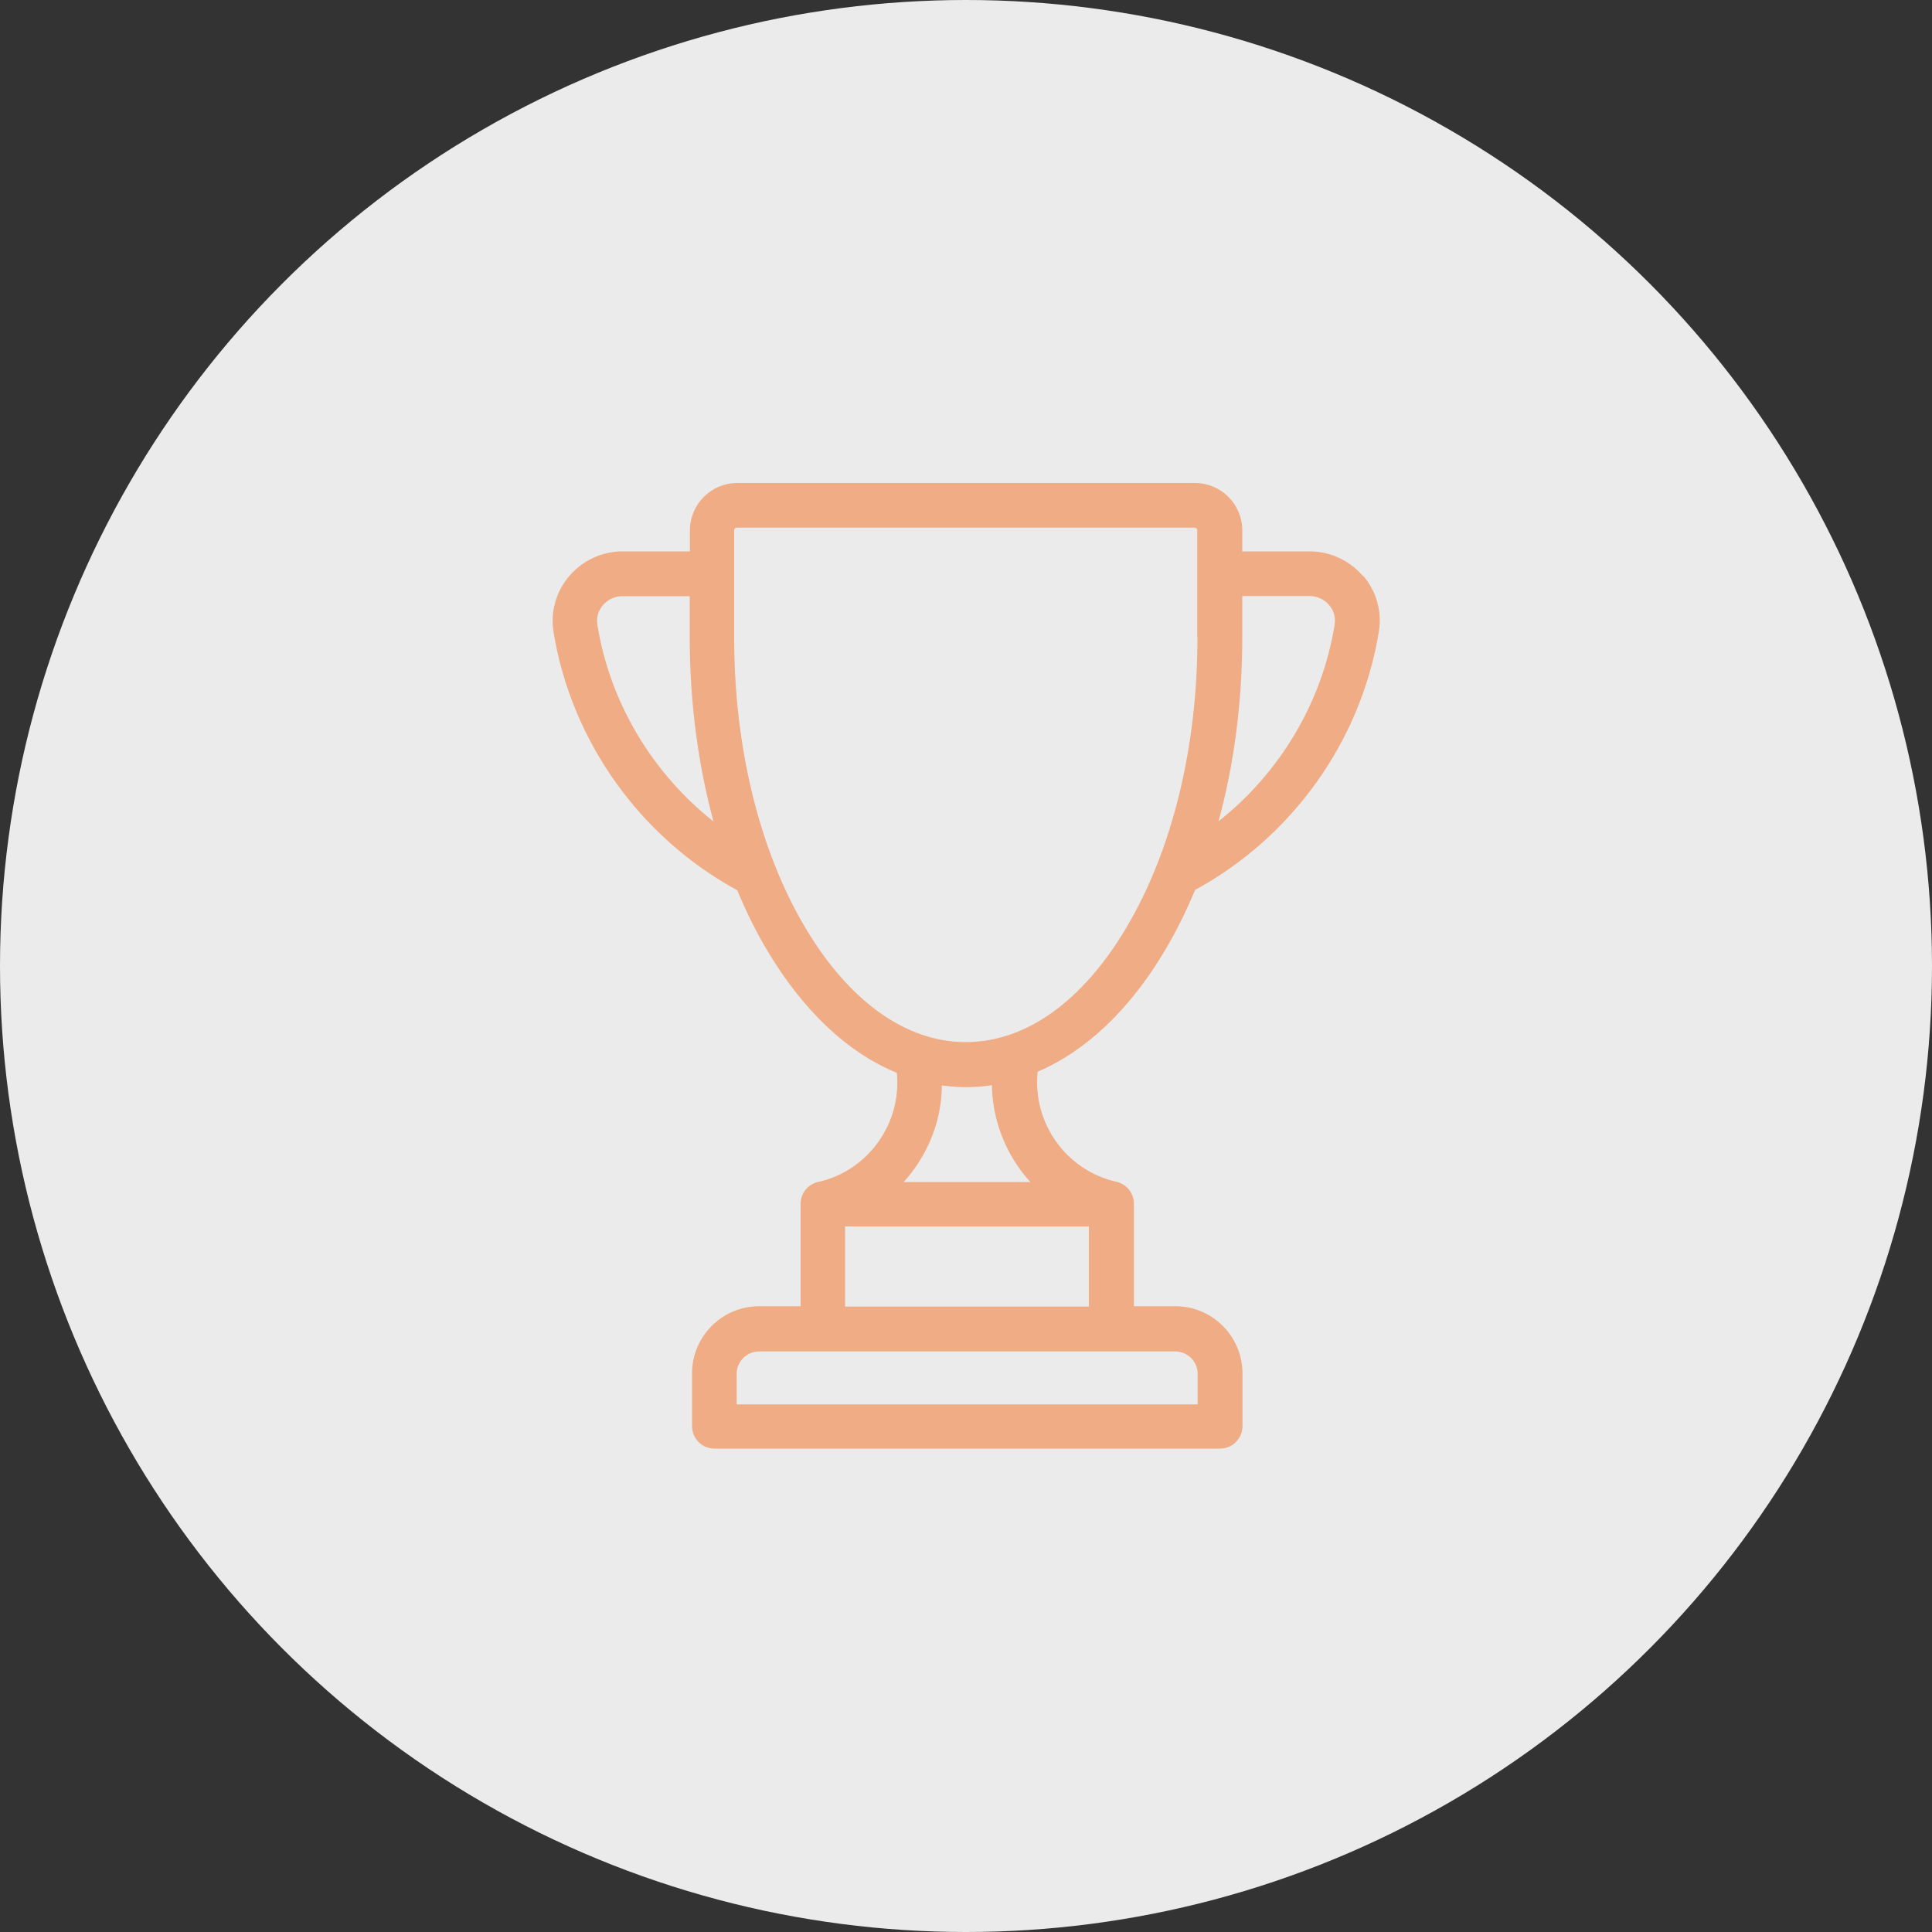
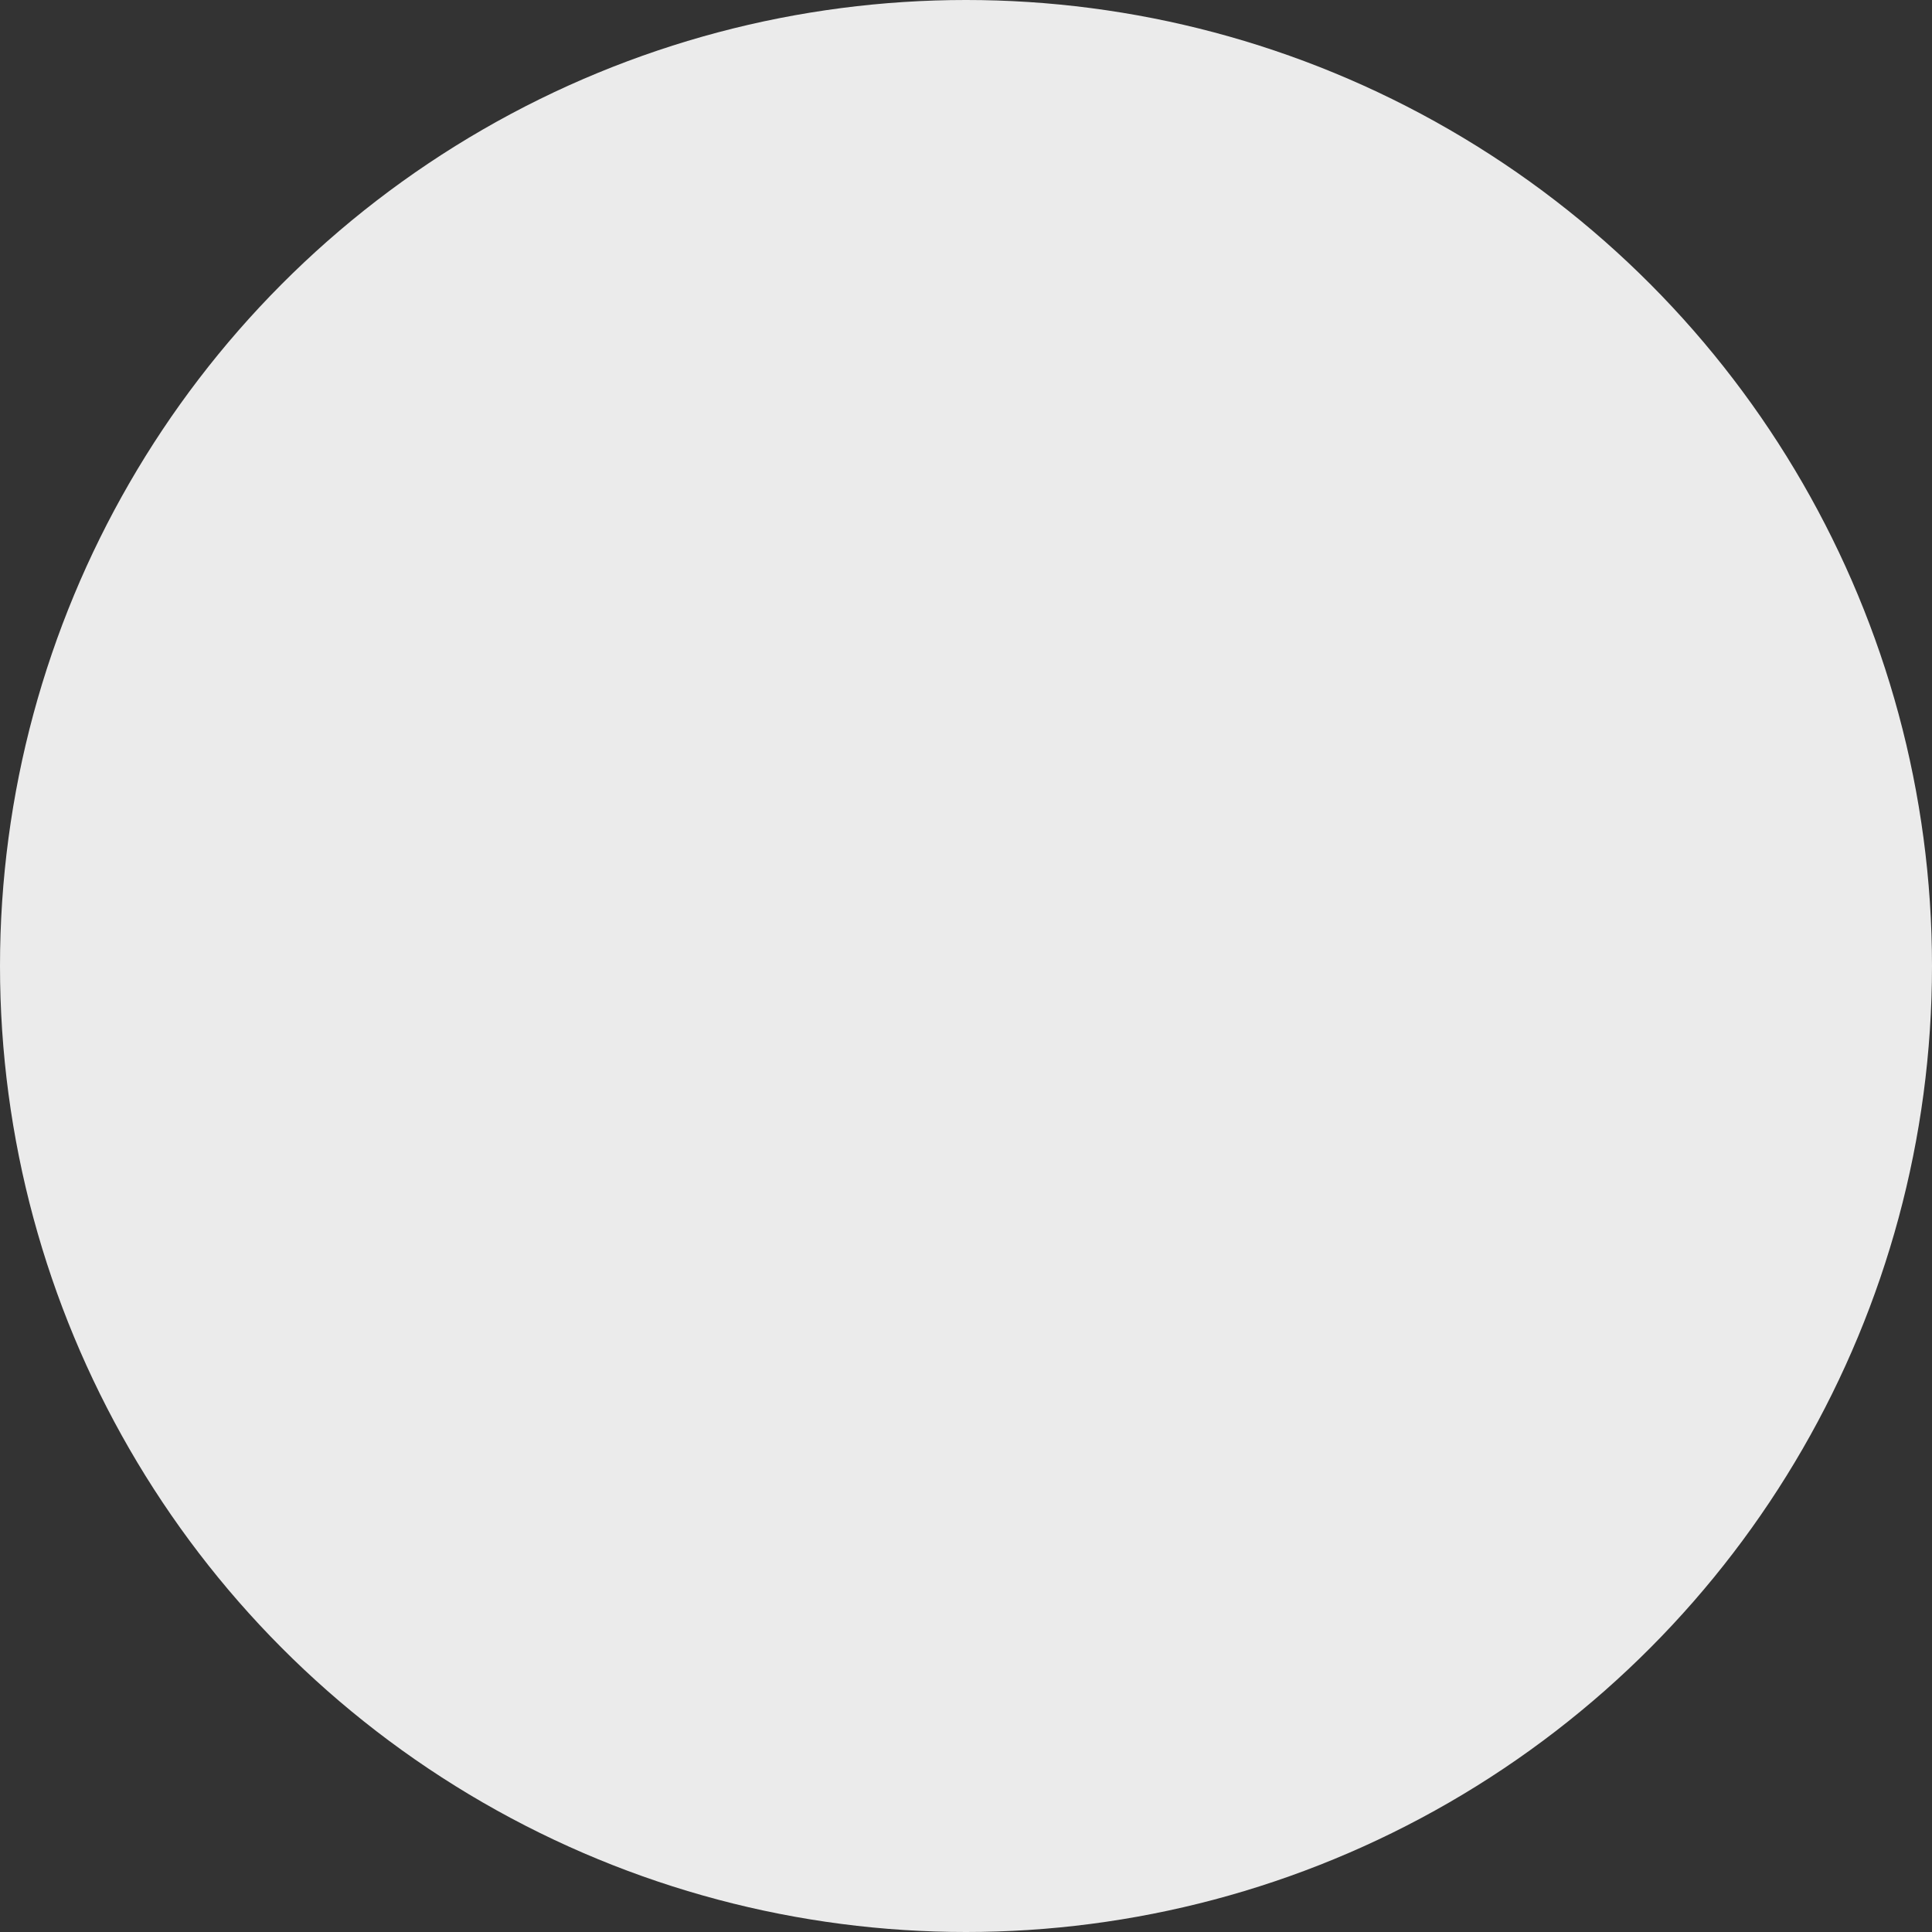
<svg xmlns="http://www.w3.org/2000/svg" id="a" viewBox="0 0 100 100">
  <rect x="0" y="0" width="100" height="100" fill="#333333" stroke="none" />
  <circle cx="50" cy="50" r="50" style="fill:#ebebeb;" />
-   <path d="M70.55,29.82c-.69-.81-1.7-1.28-2.76-1.28h-3.49v-1.09c0-1.35-1.1-2.45-2.45-2.45h-23.69c-1.35,0-2.45,1.1-2.45,2.45v1.09h-3.49c-1.06,0-2.07.47-2.76,1.28-.68.8-.98,1.86-.81,2.89.92,5.64,4.47,10.63,9.51,13.37.46,1.11.98,2.16,1.56,3.13,1.86,3.12,4.16,5.28,6.7,6.32.26,2.6-1.47,5.07-4.08,5.65,0,0,0,0-.01,0-.51.12-.89.58-.89,1.12v5.31h-2.15c-1.91,0-3.47,1.56-3.47,3.47v2.74c0,.64.52,1.16,1.16,1.16h26.17c.64,0,1.16-.52,1.16-1.16v-2.74c0-1.91-1.56-3.47-3.47-3.47h-2.15v-5.31c0-.55-.38-1-.89-1.13,0,0,0,0-.01,0-2.63-.59-4.36-3.08-4.08-5.7,2.49-1.06,4.76-3.2,6.59-6.28.58-.98,1.1-2.03,1.56-3.13,5.04-2.74,8.59-7.72,9.51-13.37.17-1.04-.13-2.09-.81-2.89ZM30.92,32.34c-.06-.37.04-.73.29-1.02.25-.29.61-.46,1-.46h3.49v2.13c0,3.34.43,6.57,1.23,9.53-3.17-2.51-5.36-6.15-6.01-10.18ZM60.83,69.95c.64,0,1.16.52,1.16,1.16v1.58h-23.86v-1.58c0-.64.52-1.16,1.16-1.16h21.54ZM56.36,63.48v4.15h-12.62v-4.15h12.62ZM46.78,61.17c.29-.31.55-.66.78-1.02.77-1.2,1.18-2.57,1.19-3.97.41.06.83.09,1.24.09.46,0,.91-.03,1.35-.1.03,1.88.76,3.66,1.99,5.01h-6.56ZM61.98,32.99c0,5.7-1.31,11.04-3.69,15.04-2.26,3.81-5.21,5.91-8.3,5.91s-6.03-2.1-8.3-5.91c-2.38-4-3.69-9.34-3.69-15.04v-5.54c0-.08.06-.14.14-.14h23.69c.08,0,.14.06.14.14v5.54ZM69.08,32.34c-.65,4.02-2.84,7.67-6.01,10.17.81-2.96,1.23-6.19,1.23-9.53v-2.13h3.49c.38,0,.75.17,1,.46.25.29.35.65.29,1.02Z" style="fill:#f0ac84;" />
</svg>